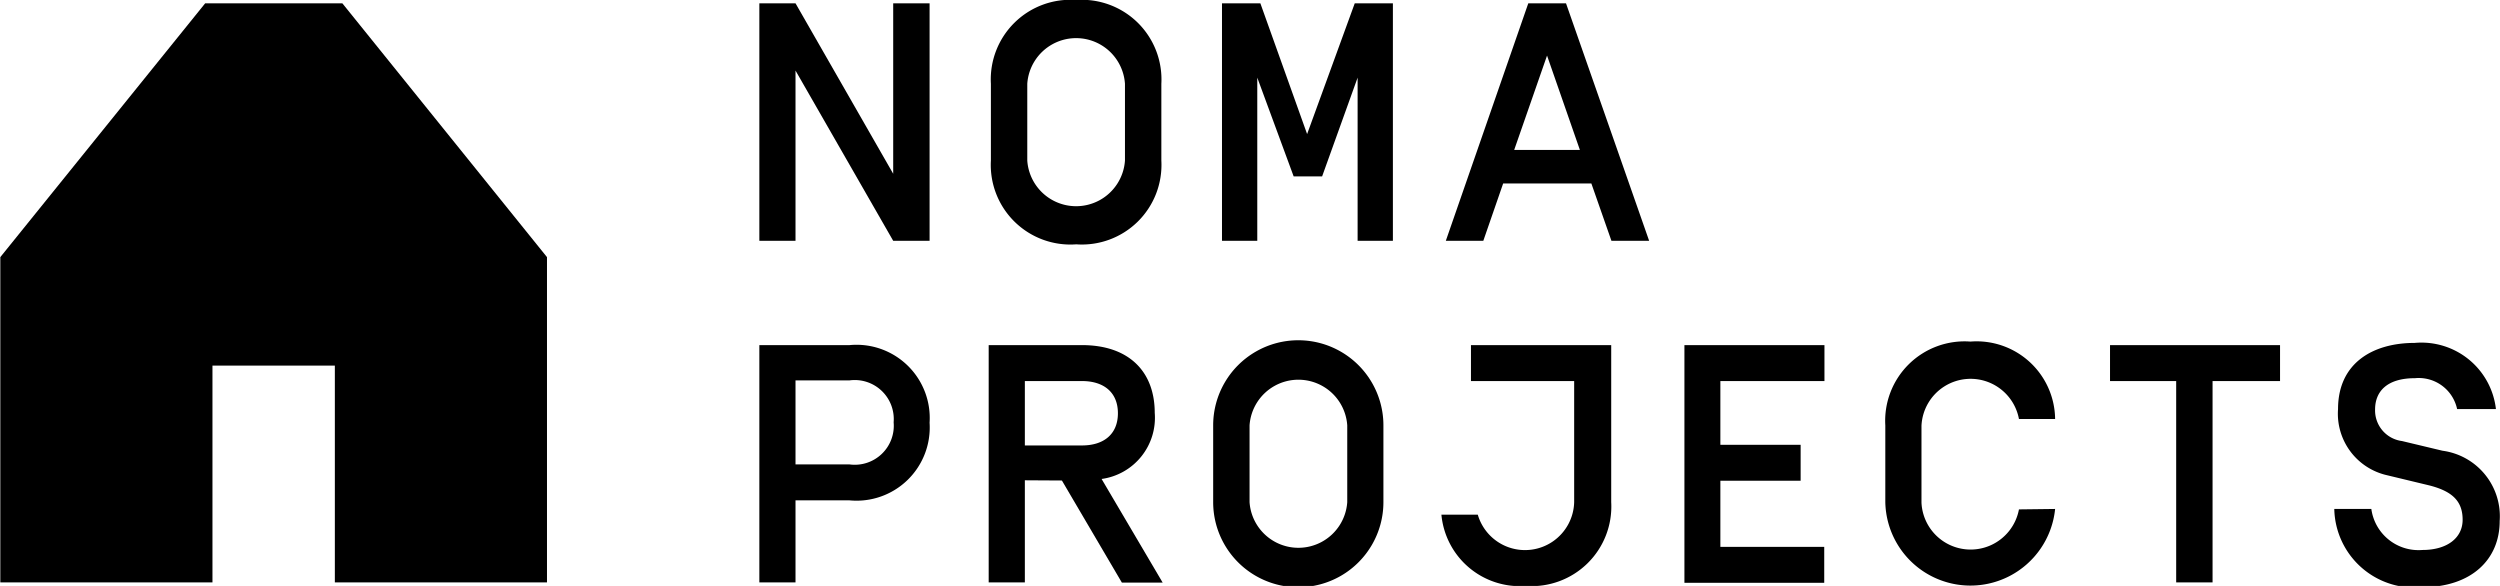
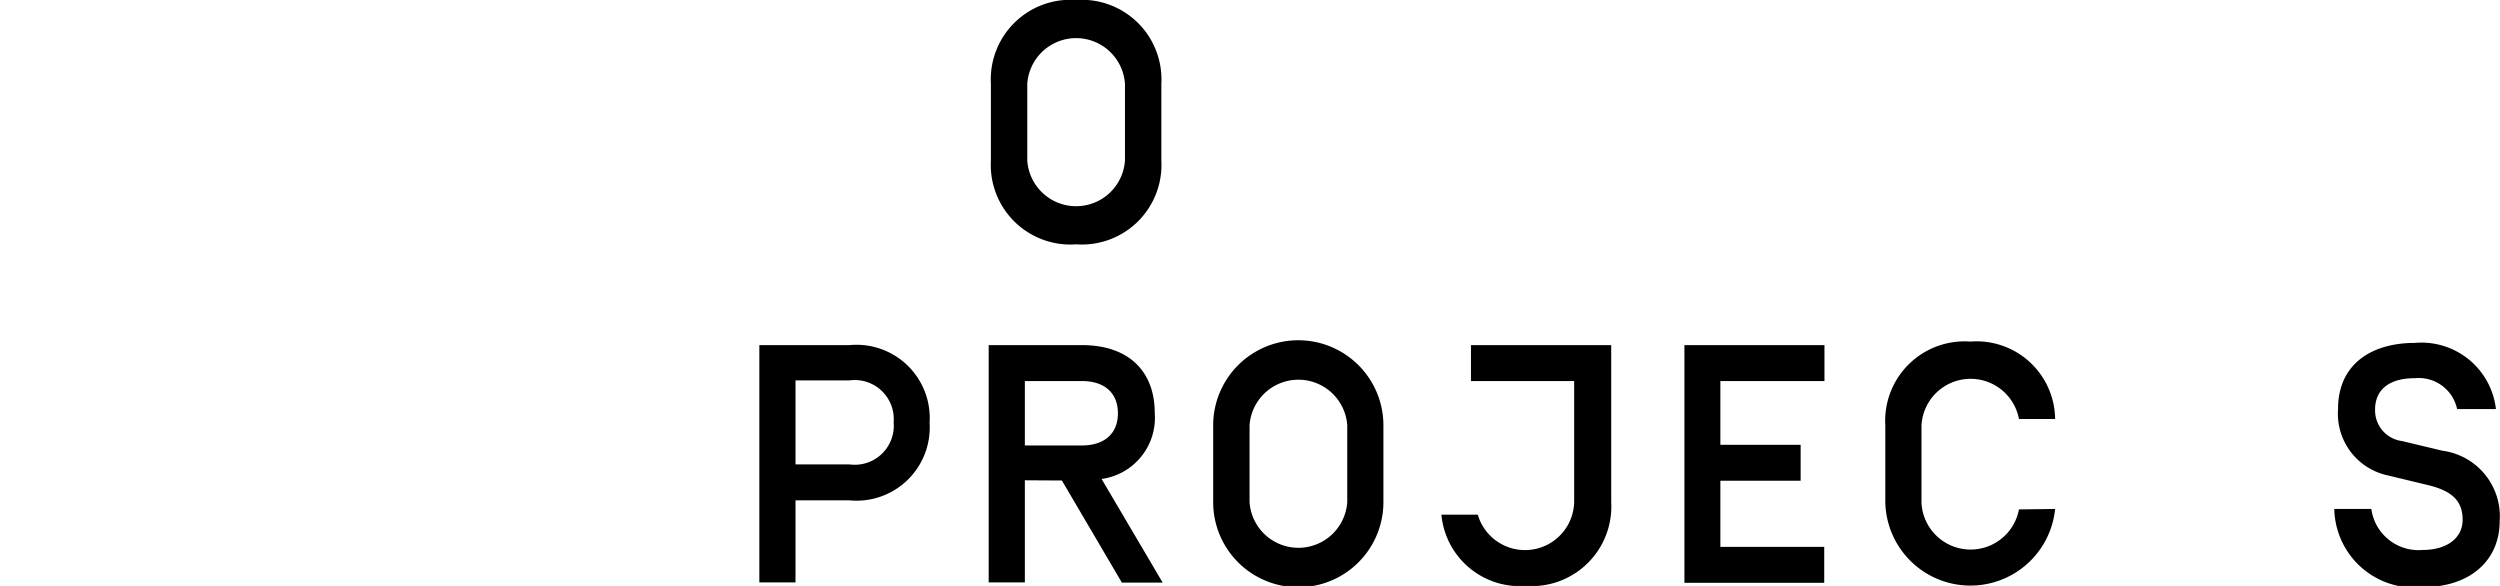
<svg xmlns="http://www.w3.org/2000/svg" id="Lag_1" data-name="Lag 1" width="39.98mm" height="9.37mm" viewBox="0 0 113.34 26.57">
  <g>
-     <polygon points="15.51 0.15 9.29 0.15 0 11.66 0 26.41 9.62 26.41 9.62 16.58 15.17 16.58 15.17 26.41 24.79 26.41 24.79 11.66 15.51 0.15" />
    <g>
-       <path d="M42.14,10.92H40.49L36.06,3.2v7.72H34.42V.15h1.64l4.43,7.73V.15h1.65Z" />
      <path d="M44.92,3.8A3.61,3.61,0,0,1,48.79,0a3.61,3.61,0,0,1,3.86,3.8V7.28a3.61,3.61,0,0,1-3.86,3.8,3.61,3.61,0,0,1-3.87-3.8ZM51,3.8a2.22,2.22,0,0,0-4.43,0V7.28a2.22,2.22,0,0,0,4.43,0Z" />
-       <path d="M61.42.15h1.73V10.92h-1.6V3.52L59.94,8H58.65L57,3.52v7.4h-1.6V.15h1.74l2.12,5.93Z" />
-       <path d="M72.15,8.32h-4l-.9,2.6h-1.7L69.29.15H71l3.77,10.77H73.06ZM71.63,6.8,70.14,2.52,68.65,6.8Z" />
    </g>
    <g>
      <path d="M36.06,26.41H34.42V15.65h4.09a3.32,3.32,0,0,1,3.63,3.52,3.32,3.32,0,0,1-3.63,3.52H36.06Zm0-9.16v3.81h2.45a1.77,1.77,0,0,0,2-1.91,1.77,1.77,0,0,0-2-1.9Z" />
      <path d="M46.46,21.78v4.63H44.82V15.65h4.23c2.14,0,3.3,1.21,3.3,3.07a2.8,2.8,0,0,1-2.41,3l2.77,4.7H50.86l-2.72-4.63Zm2.59-4.5H46.46V20.2h2.59c1,0,1.63-.52,1.63-1.46S50.05,17.28,49.05,17.28Z" />
      <path d="M55,19.29a3.86,3.86,0,0,1,7.72,0v3.48a3.86,3.86,0,0,1-7.72,0Zm6.08,0a2.22,2.22,0,0,0-4.43,0v3.48a2.22,2.22,0,0,0,4.43,0Z" />
      <path d="M67,23.34a2.23,2.23,0,0,0,4.37-.57V17.28H66.69V15.65h6.36v7.12a3.61,3.61,0,0,1-3.87,3.8,3.57,3.57,0,0,1-3.83-3.23Z" />
      <path d="M78,20.17h3.64V21.8H78v3h4.71v1.63H76.37V15.65h6.35v1.63H78Z" />
      <path d="M93.18,23.08a3.86,3.86,0,0,1-7.7-.31V19.29a3.6,3.6,0,0,1,3.86-3.8A3.56,3.56,0,0,1,93.18,19H91.54a2.23,2.23,0,0,0-4.42.31v3.48a2.23,2.23,0,0,0,4.42.31Z" />
-       <path d="M100.32,17.28v9.13H98.67V17.28h-3V15.65h7.71v1.63Z" />
      <path d="M105.84,23.08h1.68a2.16,2.16,0,0,0,2.32,1.86c1.11,0,1.82-.54,1.82-1.37s-.45-1.29-1.52-1.56l-1.91-.46a2.86,2.86,0,0,1-2.22-3c0-2.08,1.57-3,3.48-3a3.4,3.4,0,0,1,3.68,3h-1.76a1.78,1.78,0,0,0-1.91-1.4c-1.27,0-1.81.6-1.81,1.42A1.4,1.4,0,0,0,108.91,20l1.84.44a3,3,0,0,1,2.59,3.19c0,1.74-1.28,3-3.53,3A3.64,3.64,0,0,1,105.84,23.08Z" />
    </g>
  </g>
</svg>